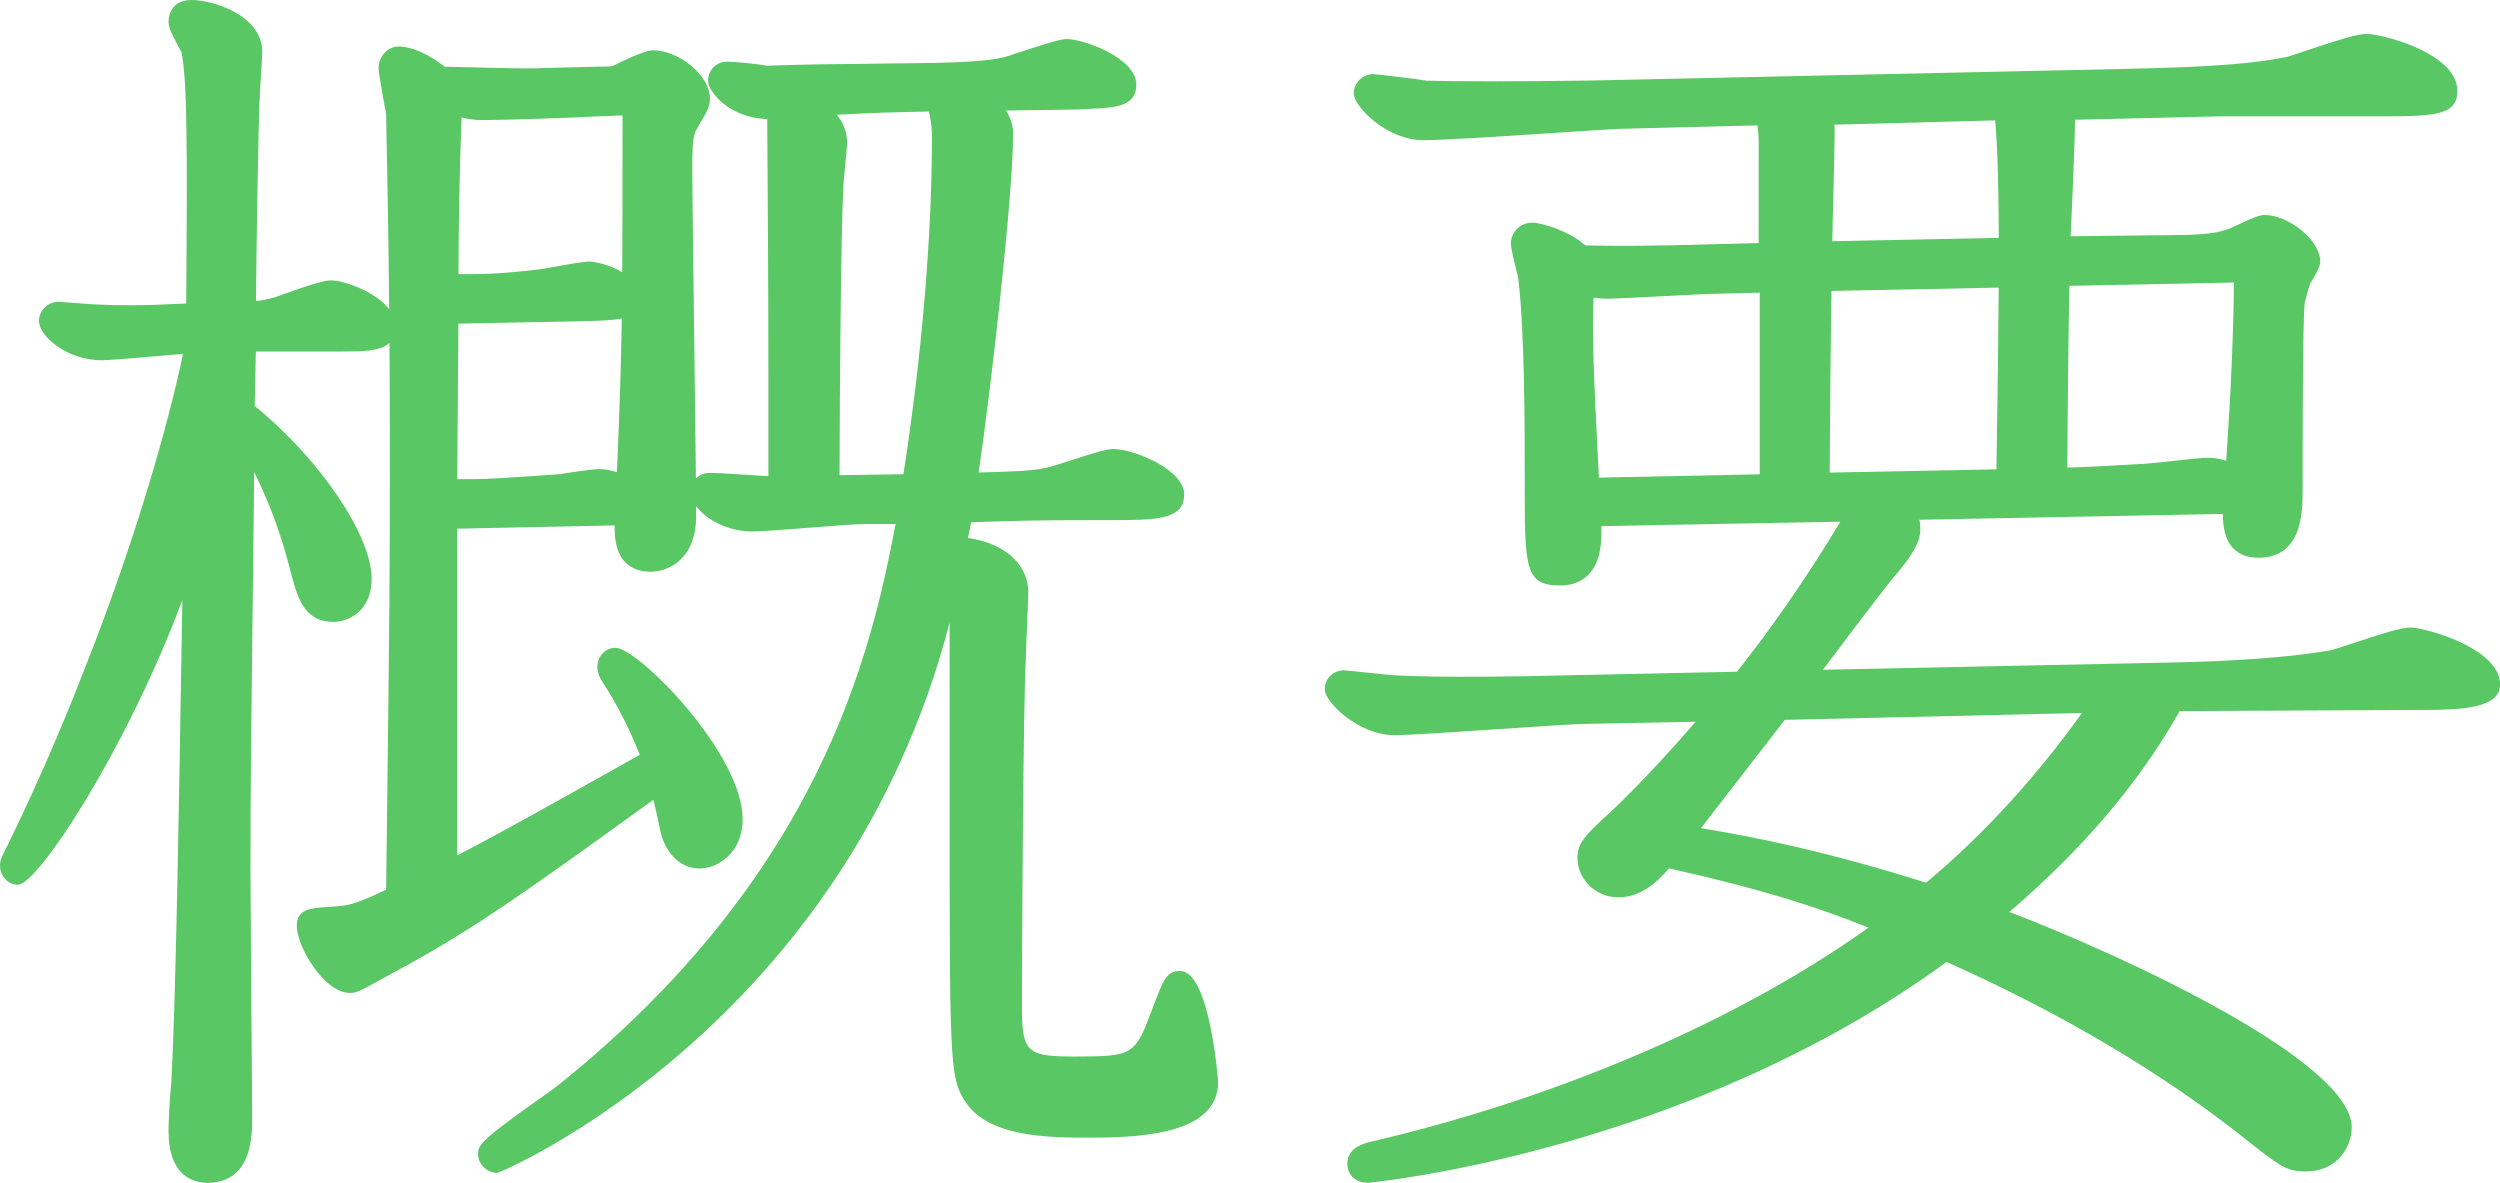
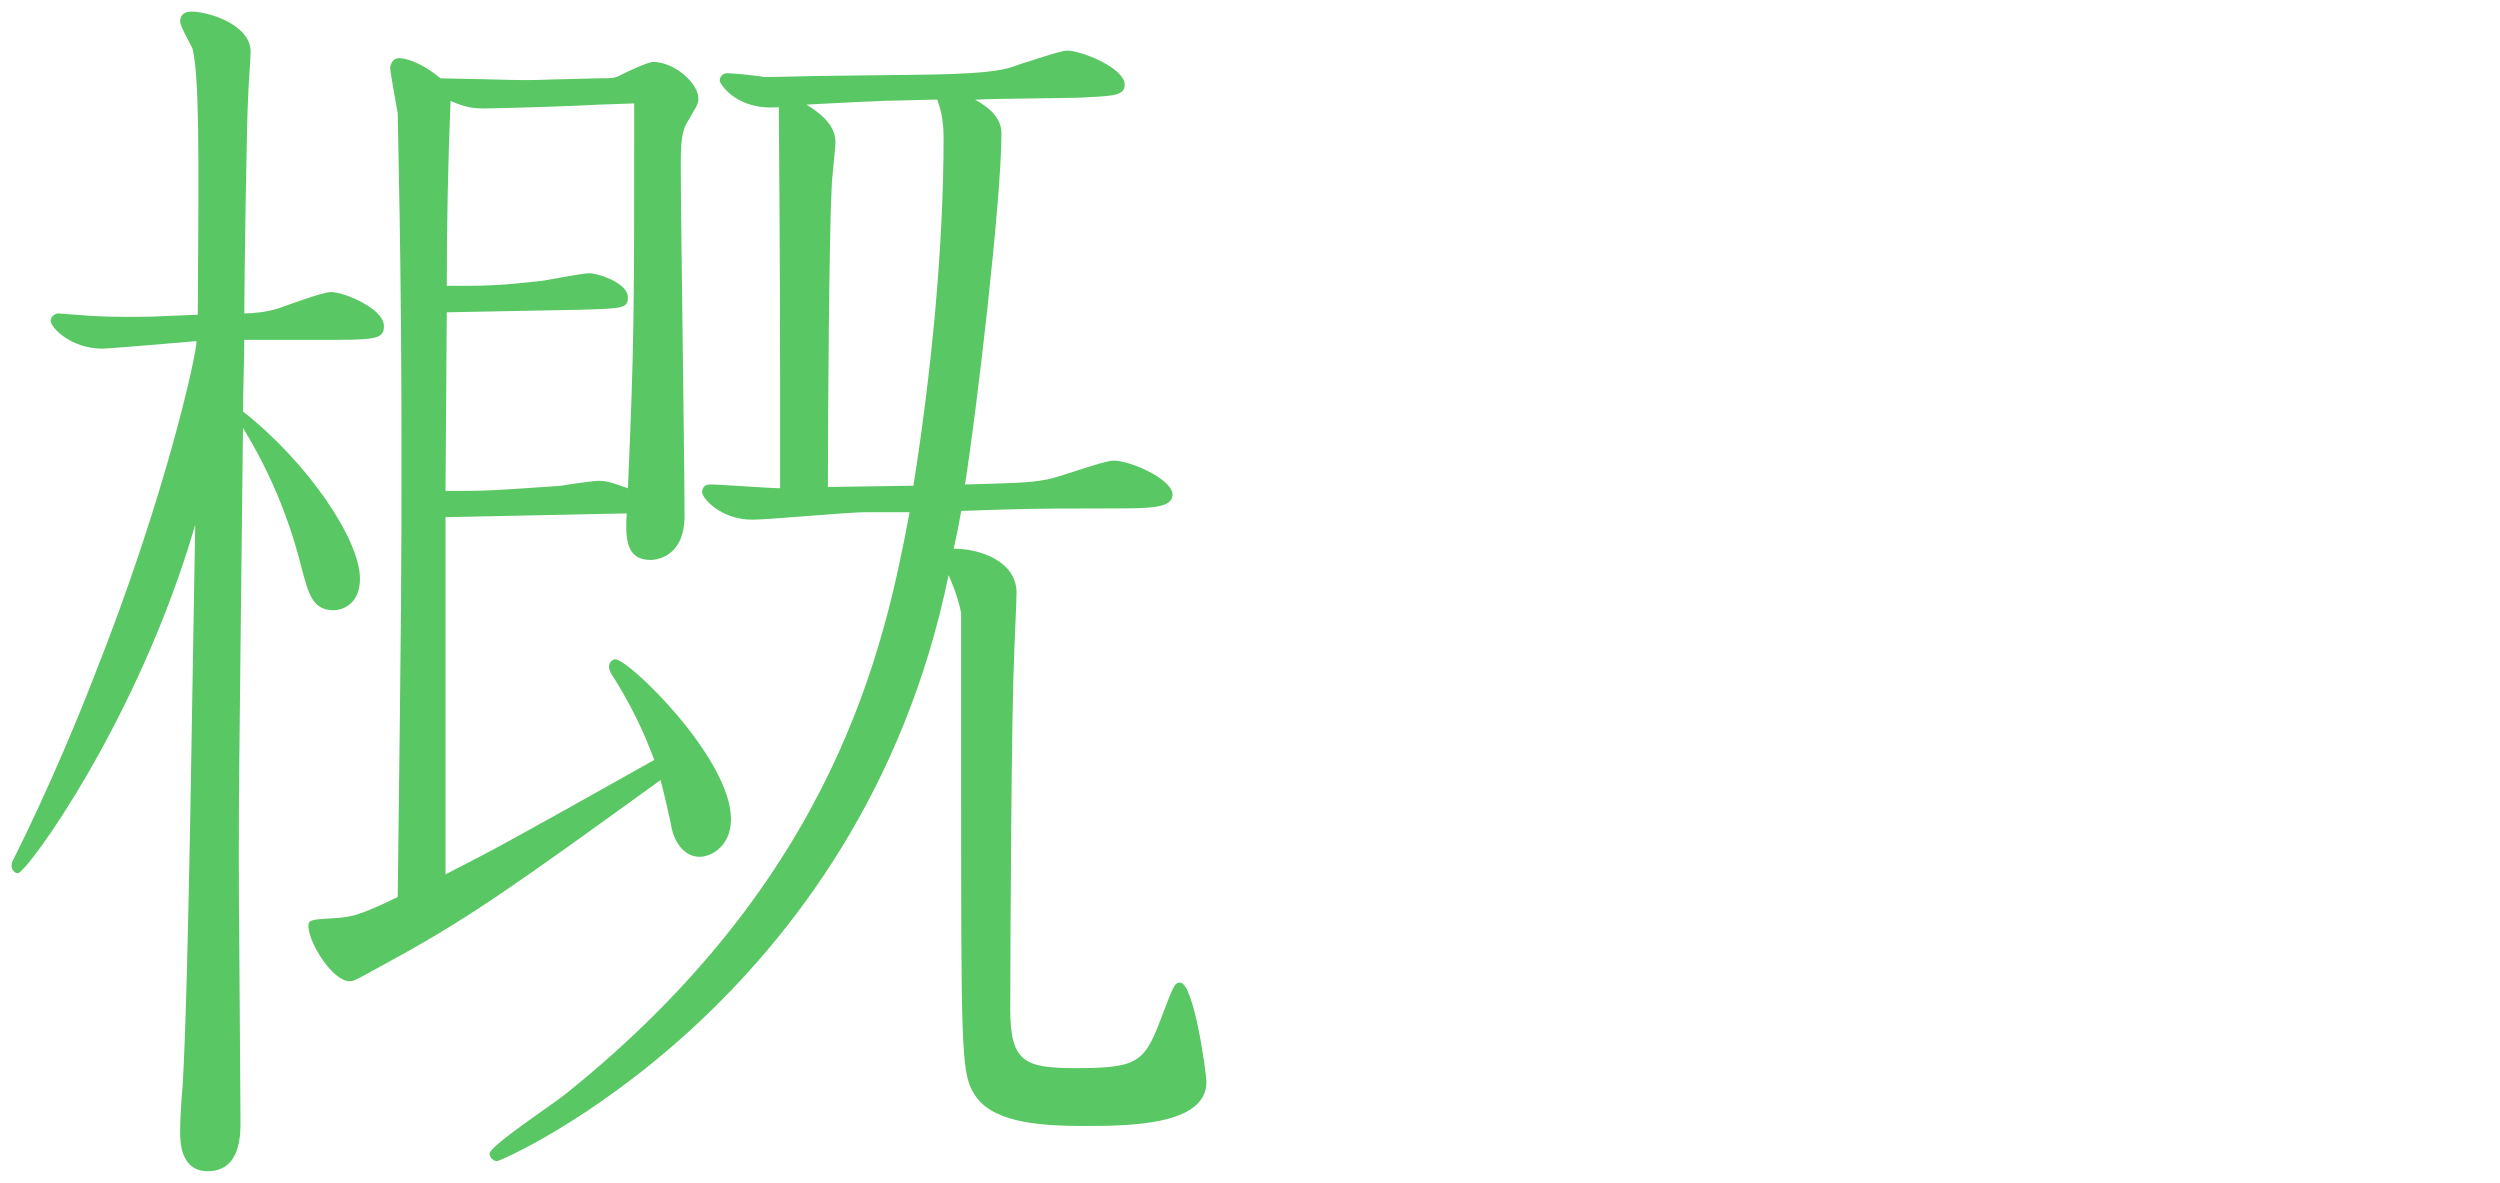
<svg xmlns="http://www.w3.org/2000/svg" version="1.1" id="レイヤー_1" x="0px" y="0px" width="53.657px" height="25.387px" viewBox="0.702 1.033 53.657 25.387" enable-background="new 0.702 1.033 53.657 25.387" xml:space="preserve">
  <g enable-background="new    ">
    <g>
      <path fill="#59C763" d="M4.947,7.788C4.974,4.089,4.974,2.74,4.839,2.092c-0.027-0.081-0.27-0.486-0.27-0.594    c0-0.216,0.189-0.216,0.243-0.216c0.351,0,1.269,0.27,1.269,0.863c0,0.135-0.054,0.837-0.054,0.999    C6,3.442,5.945,7.059,5.945,7.76c0.189,0,0.459-0.026,0.729-0.107c0.162-0.055,0.945-0.352,1.134-0.352    c0.27,0,1.134,0.352,1.134,0.729c0,0.243-0.108,0.297-0.999,0.297H5.945c0,0.404-0.027,1.106-0.027,1.538    c1.404,1.107,2.51,2.754,2.51,3.591c0,0.566-0.405,0.675-0.567,0.675c-0.458,0-0.54-0.378-0.675-0.864    c-0.351-1.431-0.891-2.43-1.269-3.05C5.837,17.64,5.811,18.45,5.837,21.203c0,0.567,0.027,3.294,0.027,3.914    c0,0.271,0,1.053-0.702,1.053c-0.594,0-0.594-0.647-0.594-0.863s0.027-0.702,0.054-0.972c0.135-2.268,0.216-9.34,0.27-12.039    c-1.214,4.184-3.617,7.477-3.806,7.477c-0.081,0-0.135-0.08-0.135-0.161c0-0.027,0-0.055,0.027-0.108    c0.81-1.619,1.458-3.212,1.728-3.914C4.245,11.729,4.92,8.651,4.92,8.354C4.596,8.381,3.057,8.516,2.896,8.516    c-0.675,0-1.107-0.459-1.107-0.594c0-0.107,0.108-0.162,0.162-0.162c0.054,0,0.675,0.055,0.756,0.055    c0.432,0.026,1.133,0.026,1.565,0L4.947,7.788z M10.264,12.133v7.666c1.053-0.54,1.215-0.621,4.481-2.456    c-0.108-0.271-0.324-0.891-0.864-1.755c-0.054-0.081-0.108-0.162-0.108-0.243c0-0.107,0.081-0.161,0.135-0.161    c0.297,0,2.483,2.132,2.483,3.428c0,0.566-0.405,0.81-0.675,0.81c-0.351,0-0.54-0.351-0.594-0.594    c-0.027-0.162-0.189-0.864-0.243-1.053c-3.023,2.187-4.049,2.915-5.561,3.752c-0.891,0.486-0.999,0.567-1.106,0.567    c-0.378,0-0.891-0.837-0.891-1.188c0-0.135,0.081-0.135,0.486-0.162c0.405-0.026,0.54-0.026,1.431-0.458    c0.081-6.668,0.081-6.722,0.081-9.718c0-3.968-0.081-6.829-0.081-7.1C9.211,3.307,9.077,2.578,9.077,2.497    c0-0.08,0.054-0.216,0.189-0.216c0.108,0,0.432,0.055,0.891,0.433c1.512,0.026,1.674,0.054,2.349,0.026l1.025-0.026    c0.297,0,0.378,0,0.513-0.081c0.108-0.055,0.567-0.271,0.675-0.271c0.459,0,0.972,0.459,0.972,0.783    c0,0.135-0.054,0.188-0.27,0.566c-0.108,0.216-0.108,0.567-0.108,0.891c0,1.053,0.081,6.316,0.081,7.504    c0,0.892-0.621,0.945-0.729,0.945c-0.54,0-0.54-0.486-0.513-0.999L10.264,12.133z M10.831,11.567c0.486,0,1.485-0.081,1.917-0.108    c0.135-0.027,0.702-0.107,0.81-0.107c0.216,0,0.458,0.107,0.621,0.161c0.135-3.158,0.135-3.671,0.135-8.26L13.53,3.28    c-0.405,0.027-2.105,0.081-2.456,0.081c-0.324,0-0.513-0.081-0.702-0.162c-0.054,1.322-0.081,2.646-0.081,3.968h0.458    c0.648,0,1.107-0.054,1.593-0.107c0.162-0.027,0.864-0.162,0.999-0.162c0.216,0,0.837,0.216,0.837,0.513    c0,0.243-0.108,0.243-1.026,0.27l-2.861,0.055l-0.027,3.833H10.831z M21.332,11.999c-0.081,0.459-0.108,0.566-0.162,0.81    c0.567,0,1.35,0.271,1.35,0.945c0,0.216-0.054,1.241-0.054,1.457c-0.054,1.026-0.081,6.073-0.081,7.478    c0,1.134,0.297,1.269,1.403,1.269c1.404,0,1.485-0.135,1.89-1.215c0.216-0.567,0.243-0.621,0.351-0.621    c0.297,0,0.566,1.943,0.566,2.133c0,0.944-1.7,0.944-2.645,0.944c-1.08,0-1.998-0.107-2.349-0.701    c-0.27-0.433-0.27-1.053-0.27-6.479v-3.833c-0.081-0.378-0.189-0.621-0.27-0.81c-1.89,9.204-9.583,12.578-9.69,12.578    c-0.081,0-0.162-0.081-0.162-0.162c0-0.162,1.35-1.053,1.62-1.269c5.831-4.67,6.856-9.637,7.396-12.497H19.28    c-0.378,0-2.078,0.161-2.429,0.161c-0.675,0-1.08-0.458-1.08-0.594c0-0.107,0.081-0.162,0.162-0.162    c0.243,0,1.296,0.081,1.512,0.081c0-3.806,0-4.237-0.027-8.179c-0.918,0.081-1.269-0.513-1.269-0.566    c0-0.081,0.054-0.162,0.162-0.162c0.135,0,0.675,0.054,0.783,0.081c0.432,0,1.08-0.027,1.539-0.027l2.105-0.026    c1.269-0.027,1.566-0.108,1.836-0.216c0.189-0.055,0.891-0.298,1.025-0.298c0.324,0,1.242,0.378,1.242,0.729    c0,0.216-0.189,0.243-0.756,0.27c-0.216,0.027-2.051,0.027-2.456,0.054c0.243,0.136,0.567,0.352,0.567,0.729    c0,1.431-0.54,6.02-0.783,7.53c0.837-0.026,1.377-0.026,1.755-0.107c0.216-0.027,1.214-0.405,1.431-0.405    c0.378,0,1.269,0.405,1.269,0.729c0,0.297-0.486,0.297-1.323,0.297c-0.756,0-1.592,0-2.375,0.026L21.332,11.999z M20.306,11.458    c0.378-2.375,0.648-5.074,0.648-7.477c0-0.486-0.108-0.702-0.135-0.811l-1.134,0.027c-0.081,0-1.188,0.054-1.673,0.081    c0.297,0.188,0.621,0.432,0.621,0.81c0,0.135-0.081,0.81-0.081,0.972c-0.054,0.972-0.081,4.859-0.081,6.425L20.306,11.458z" />
    </g>
    <g>
-       <path fill="#59C763" d="M34.808,12.08c0.027,0.485,0.082,1.269-0.62,1.269c-0.513,0-0.513-0.189-0.513-1.943    c0-1.215,0-3.212-0.135-4.373c0-0.108-0.162-0.647-0.162-0.783c0-0.054,0.054-0.188,0.216-0.188c0.108,0,0.729,0.162,1.025,0.486    c0.136,0,0.595,0.026,1.971,0l2.105-0.055V4.117c0-0.271-0.026-0.378-0.054-0.648l-3.213,0.081    c-0.594,0.027-3.535,0.243-4.184,0.243c-0.675,0-1.242-0.647-1.242-0.756c0-0.081,0.082-0.162,0.162-0.162    c0.027,0,0.973,0.108,1.107,0.136c0.783,0.026,1.836,0.026,3.644,0l11.229-0.243c1.08-0.027,2.699-0.054,3.697-0.271    c0.217-0.054,1.377-0.485,1.646-0.485c0.297,0,1.701,0.405,1.701,0.972c0,0.188,0,0.297-1.296,0.297h-3.536l-3.455,0.081    c0.055,0.135,0.081,0.188,0.081,0.243c0,0.404-0.081,2.321-0.108,2.753l2.35-0.027c0.998,0,1.16-0.081,1.35-0.135    c0.107-0.026,0.62-0.297,0.729-0.297c0.377,0,0.944,0.432,0.944,0.756c0,0.027-0.161,0.324-0.188,0.351    c-0.055,0.136-0.082,0.271-0.135,0.459c-0.055,0.405-0.055,2.861-0.055,4.104c0,0.432,0,1.188-0.701,1.188    c-0.541,0-0.514-0.486-0.514-0.945l-7.126,0.136c0.136,0.242,0.136,0.404,0.136,0.432c0,0.243-0.189,0.513-0.541,0.918    c-0.512,0.647-1.322,1.728-1.809,2.375l7.774-0.162c1.512-0.026,2.727-0.107,3.671-0.27c0.243-0.054,1.404-0.486,1.674-0.486    c0.297,0,1.674,0.433,1.674,0.972c0,0.297-0.973,0.297-1.377,0.297h-3.455l-1.943,0.027c-1.025,1.862-2.457,3.374-3.995,4.643    c3.536,1.296,7.585,3.455,7.585,4.535c0,0.27-0.189,0.701-0.729,0.701c-0.324,0-0.405-0.054-1.188-0.675    c-2.592-2.051-5.398-3.347-6.56-3.859c-5.426,4.021-12.174,4.777-12.39,4.777c-0.081,0-0.189-0.026-0.189-0.162    c0-0.135,0.162-0.188,0.271-0.216c3.616-0.837,7.936-2.483,11.175-4.912c-1.431-0.594-2.672-0.999-4.886-1.485    c-0.271,0.324-0.567,0.648-0.999,0.648c-0.324,0-0.621-0.271-0.621-0.594c0-0.189,0.055-0.271,0.486-0.675    c0.135-0.108,1.107-1.026,2.349-2.511l-2.835,0.054c-0.594,0-3.535,0.243-4.184,0.243c-0.674,0-1.241-0.647-1.241-0.729    c0-0.135,0.108-0.162,0.162-0.162s0.999,0.108,1.106,0.108c0.998,0.054,2.592,0.026,3.645,0l3.806-0.081    c1.214-1.512,2.187-3.104,2.537-3.726L34.808,12.08z M38.722,11.458V7.059l-1.079,0.026c-0.405,0-2.105,0.108-2.456,0.108    c-0.243,0-0.405-0.054-0.514-0.108c-0.054,0.918-0.054,1.269,0.108,4.454L38.722,11.458z M36.752,18.99    c1.079,0.162,2.808,0.459,5.345,1.269c0.782-0.647,2.24-1.943,3.779-4.184l-6.992,0.162L36.752,18.99z M43.797,11.351    c0.026-1.458,0.054-3.833,0.054-4.4l-4.076,0.081c-0.026,0.108-0.053,3.86-0.053,4.399L43.797,11.351z M43.851,6.384    c0-0.459,0-2.321-0.107-3.023l-3.995,0.107c0.054,0.108,0.081,0.162,0.081,0.433c0,0.404-0.055,2.213-0.055,2.564L43.851,6.384z     M44.876,6.923c-0.026,0.621-0.053,3.482-0.053,4.4c0.458,0,1.402-0.054,1.809-0.081c0.242,0,1.24-0.135,1.457-0.135    c0.216,0,0.404,0.081,0.621,0.162c0.054-0.756,0.188-2.754,0.188-4.427L44.876,6.923z" />
-     </g>
+       </g>
  </g>
  <g enable-background="new    ">
    <g>
-       <path fill="#59C763" d="M5.163,26.419c-0.315,0-0.844-0.145-0.844-1.113c0-0.228,0.027-0.721,0.056-0.997    c0.1-1.693,0.171-6.128,0.223-9.366c0.006-0.358,0.011-0.703,0.017-1.026c-1.225,3.259-3.11,6.105-3.527,6.105    c-0.212,0-0.385-0.185-0.385-0.411c0-0.06,0.007-0.128,0.055-0.222c0.911-1.821,1.59-3.561,1.717-3.891    c1.317-3.304,1.984-6.002,2.153-6.869C3.671,8.712,3.014,8.766,2.896,8.766c-0.749,0-1.357-0.511-1.357-0.844    c0-0.243,0.217-0.412,0.412-0.412c0.025,0,0.173,0.011,0.335,0.024c0.177,0.014,0.375,0.03,0.421,0.031    c0.453,0.026,1.126,0.026,1.55,0l0.442-0.018c0.025-3.506,0.02-4.805-0.104-5.404c0,0,0,0,0,0c-0.004,0-0.031-0.05-0.063-0.109    C4.387,1.76,4.319,1.618,4.319,1.499c0-0.215,0.129-0.466,0.493-0.466c0.447,0,1.519,0.32,1.519,1.113    c0,0.066-0.012,0.267-0.026,0.476C6.291,2.837,6.276,3.063,6.276,3.145c-0.023,0.27-0.072,3.24-0.08,4.35    c0.116-0.013,0.258-0.037,0.406-0.082l0.135-0.048c0.553-0.199,0.906-0.314,1.071-0.314c0.268,0,0.954,0.238,1.247,0.618    C9.039,5.952,9.012,4.65,8.998,3.961C8.992,3.694,8.989,3.525,8.989,3.468L8.958,3.316C8.855,2.738,8.827,2.563,8.827,2.497    c0-0.224,0.168-0.466,0.439-0.466c0.102,0,0.465,0.032,0.98,0.434c0.474,0.009,0.809,0.017,1.07,0.024    c0.522,0.013,0.741,0.019,1.178,0.001l1.029-0.026c0.298,0,0.319-0.002,0.391-0.045c0.076-0.039,0.608-0.306,0.803-0.306    c0.571,0,1.222,0.55,1.222,1.033c0,0.173-0.058,0.271-0.184,0.485l-0.119,0.206c-0.075,0.151-0.075,0.492-0.075,0.767    c0,0.51,0.019,2.01,0.039,3.554c0.015,1.155,0.03,2.334,0.038,3.146c0.074-0.075,0.178-0.122,0.294-0.122    c0.128,0,0.474,0.021,0.811,0.043c0.162,0.01,0.322,0.021,0.451,0.028c0-3.486,0-4.044-0.025-7.663    c-0.443-0.018-0.744-0.181-0.921-0.319c-0.168-0.131-0.349-0.344-0.349-0.503c0-0.235,0.177-0.412,0.412-0.412    c0.143,0,0.705,0.053,0.844,0.089c0.15-0.008,0.413-0.015,0.679-0.021c0.28-0.007,0.563-0.014,0.798-0.014l2.102-0.026    c1.223-0.026,1.505-0.102,1.747-0.198c0.073-0.022,0.162-0.051,0.267-0.085c0.503-0.163,0.733-0.23,0.851-0.23    c0.36,0,1.492,0.406,1.492,0.979c0,0.473-0.461,0.495-0.994,0.519c-0.1,0.014-0.531,0.02-1.225,0.028    c-0.199,0.002-0.4,0.005-0.582,0.008c0.091,0.134,0.156,0.298,0.156,0.498c0,1.333-0.475,5.487-0.74,7.271l0.113-0.003    c0.585-0.017,1.007-0.028,1.297-0.09c0.092-0.012,0.361-0.1,0.578-0.17c0.506-0.164,0.76-0.241,0.905-0.241    c0.428,0,1.519,0.435,1.519,0.979c0,0.547-0.625,0.547-1.573,0.547c-0.003,0-0.006,0-0.009,0c-0.75,0-1.581,0-2.358,0.026    l-0.634,0.021c-0.027,0.146-0.047,0.248-0.066,0.337c0.683,0.092,1.293,0.491,1.293,1.175c0,0.109-0.014,0.424-0.027,0.739    c-0.013,0.306-0.027,0.611-0.027,0.718c-0.053,1.02-0.081,5.953-0.081,7.478c0,0.956,0.145,1.019,1.153,1.019    c1.261,0,1.276-0.039,1.656-1.053c0.229-0.602,0.298-0.783,0.585-0.783c0.64,0,0.816,2.359,0.816,2.383    c0,1.194-1.883,1.194-2.895,1.194c-1.079,0-2.136-0.1-2.564-0.824c-0.304-0.488-0.304-0.95-0.304-6.605v-3.624    c-2.253,8.671-9.64,11.81-9.71,11.81c-0.22,0-0.412-0.192-0.412-0.412c0-0.196,0.127-0.336,1.294-1.161    c0.188-0.133,0.345-0.243,0.419-0.303c5.651-4.526,6.728-9.317,7.25-12.052H19.28c-0.183,0-0.717,0.042-1.234,0.082    c-0.521,0.041-1.013,0.079-1.195,0.079c-0.55,0-1.001-0.269-1.208-0.543c0,0.081,0,0.152,0,0.212c0,0.943-0.615,1.195-0.979,1.195    c-0.231,0-0.416-0.071-0.548-0.21c-0.184-0.193-0.224-0.474-0.223-0.784l-3.379,0.07v7.012c0.764-0.395,1.272-0.672,3.919-2.158    c-0.125-0.318-0.343-0.838-0.764-1.511c-0.063-0.094-0.146-0.219-0.146-0.376c0-0.254,0.2-0.411,0.385-0.411    c0.488,0,2.733,2.268,2.733,3.678c0,0.73-0.541,1.06-0.925,1.06c-0.457,0-0.75-0.396-0.838-0.789    c-0.018-0.107-0.089-0.425-0.151-0.688c-2.796,2.021-3.807,2.732-5.287,3.552L8.888,22.05c-0.45,0.249-0.531,0.294-0.675,0.294    c-0.556,0-1.141-0.998-1.141-1.438c0-0.363,0.297-0.383,0.673-0.408l0.074-0.005c0.34-0.022,0.468-0.03,1.171-0.365    c0.079-6.512,0.079-6.592,0.079-9.56c0-0.771-0.003-1.5-0.008-2.175C8.867,8.578,8.467,8.578,7.943,8.578h-1.75    C6.19,8.731,6.187,8.904,6.182,9.079c-0.005,0.233-0.011,0.47-0.013,0.667c1.393,1.132,2.51,2.777,2.51,3.71    c0,0.679-0.488,0.925-0.817,0.925c-0.627,0-0.77-0.52-0.896-0.979l-0.019-0.069c-0.188-0.764-0.447-1.479-0.789-2.167l-0.037,3.21    C6.078,18.083,6.067,19.08,6.087,21.2c0,0.28,0.006,1.072,0.013,1.883c0.007,0.849,0.014,1.717,0.014,2.034    C6.114,26.194,5.597,26.419,5.163,26.419z M5.18,10.408L5.143,12.3c-0.013,0.665-0.028,1.594-0.045,2.651    c-0.052,3.243-0.123,7.683-0.225,9.398c-0.027,0.269-0.054,0.747-0.054,0.957c0,0.539,0.165,0.613,0.344,0.613    c0.234,0,0.452-0.098,0.452-0.803c0-0.316-0.007-1.183-0.014-2.03c-0.007-0.812-0.013-1.606-0.013-1.884    c-0.021-2.124-0.009-3.121,0.034-6.831l0.049-4.383L5.668,9.987V9.866c0-0.221,0.007-0.512,0.014-0.799    c0.007-0.273,0.013-0.542,0.013-0.739v-0.25h2.248c0.169,0,0.686,0,0.778-0.053c-0.033-0.15-0.676-0.473-0.913-0.473    c-0.083,0.004-0.387,0.1-0.902,0.285L6.754,7.89C6.392,7.999,6.068,8.01,5.945,8.01h-0.25V7.76c0-0.699,0.054-4.326,0.082-4.638    C5.776,3.058,5.792,2.818,5.806,2.59c0.013-0.195,0.025-0.382,0.025-0.444c0-0.365-0.678-0.6-0.993-0.613    c0.033,0.071,0.1,0.199,0.136,0.268c0.051,0.097,0.091,0.178,0.103,0.212C5.222,2.705,5.225,3.989,5.197,7.79L5.195,8.028    L4.282,8.065c-0.431,0.026-1.152,0.027-1.591,0c0,0-0.001,0-0.001,0c-0.036,0-0.251-0.017-0.444-0.032    C2.218,8.03,2.19,8.028,2.163,8.026c0.142,0.102,0.397,0.24,0.732,0.24c0.125,0,1.316-0.103,1.765-0.141L5.17,8.082v0.272    c0,0.355-0.692,3.466-2.231,7.327c-0.104,0.271-0.585,1.503-1.264,2.954c0.836-1.26,2.18-3.664,2.977-6.41L5.18,10.408z     M19.28,11.776h1.247l-0.056,0.296c-0.517,2.738-1.479,7.835-7.485,12.646c-0.078,0.063-0.244,0.18-0.443,0.32    c-0.037,0.026-0.078,0.056-0.123,0.087c2.191-1.299,6.974-4.865,8.397-11.8l0.055-0.267h-0.014l0.085-0.382    c0.043-0.191,0.072-0.32,0.143-0.721l0.035-0.2l1.039-0.034c0.786-0.026,1.625-0.026,2.384-0.026c0.465,0,0.993,0,1.089-0.08    c-0.068-0.11-0.717-0.447-1.035-0.447c-0.094,0.004-0.505,0.137-0.751,0.217c-0.329,0.106-0.536,0.172-0.648,0.187    c-0.313,0.068-0.755,0.081-1.366,0.097l-0.715,0.021l0.048-0.299c0.25-1.555,0.78-6.098,0.78-7.491    c0-0.187-0.131-0.339-0.439-0.511l-0.434-0.243l0.006,0.019c0.044,0.133,0.125,0.38,0.125,0.816c0,2.208-0.231,4.877-0.651,7.516    l-0.033,0.208L18.22,11.74v-0.254c0-1.69,0.029-5.494,0.082-6.439c0-0.075,0.022-0.31,0.044-0.535    c0.019-0.185,0.037-0.362,0.037-0.423c0-0.23-0.202-0.406-0.505-0.599l-0.21-0.133c0.027,3.918,0.027,4.356,0.027,8.154v0.25    h-0.25c-0.107,0-0.415-0.019-0.733-0.039c-0.213-0.014-0.43-0.027-0.589-0.036c0.13,0.103,0.38,0.25,0.728,0.25    c0.163,0,0.668-0.04,1.157-0.078C18.558,11.816,19.078,11.776,19.28,11.776z M21.197,13.059l0.094,0.218    c0.091,0.21,0.202,0.468,0.285,0.856l0.005,3.885c0,5.179,0,5.975,0.232,6.347c0.304,0.515,1.25,0.583,2.136,0.583    c0.777,0,2.395,0,2.395-0.694c-0.002-0.209-0.167-1.24-0.323-1.709c-0.036,0.09-0.075,0.193-0.11,0.286    c-0.444,1.186-0.625,1.376-2.124,1.376c-1.22,0-1.653-0.229-1.653-1.519c0-1.527,0.028-6.476,0.081-7.49    c0-0.097,0.013-0.412,0.027-0.727c0.013-0.306,0.027-0.611,0.027-0.718C22.269,13.258,21.624,13.066,21.197,13.059z M7.589,21.01    c0.082,0.306,0.451,0.822,0.619,0.834c0.047-0.015,0.204-0.102,0.438-0.231L9.2,21.307c1.437-0.795,2.434-1.494,5.136-3.447    c-2.723,1.528-2.964,1.652-3.917,2.141l-0.364,0.188l-0.041-0.389v-7.911l4.238-0.088l-0.266-0.09    c-0.134-0.049-0.301-0.109-0.429-0.109c-0.085,0-0.625,0.075-0.761,0.103l-0.412,0.03c-0.495,0.035-1.172,0.083-1.554,0.083    h-0.819l0.031-4.328l3.104-0.06c0.346-0.01,0.618-0.018,0.752-0.037c-0.098-0.117-0.416-0.246-0.558-0.246    c-0.09,0.001-0.586,0.092-0.773,0.125l-0.254,0.042c-0.477,0.053-0.928,0.103-1.564,0.103h-0.708v-0.25    c0-1.32,0.027-2.659,0.081-3.978l0.009-0.226l-0.067-0.001L9.998,2.906C9.671,2.637,9.439,2.561,9.332,2.54    C9.351,2.673,9.419,3.053,9.45,3.228l0.035,0.198c0.003,0.098,0.007,0.263,0.012,0.525c0.021,1.038,0.072,3.468,0.072,6.617    c0,2.994,0,3.051-0.081,9.721l-0.002,0.154L9.348,20.51c-0.873,0.424-1.055,0.452-1.496,0.481l-0.089-0.245l0.017,0.25    C7.712,21,7.644,21.005,7.589,21.01z M15.049,17.459l0.071,0.246c0.058,0.2,0.221,0.907,0.25,1.081    c0.028,0.124,0.141,0.385,0.347,0.385c0.139,0,0.425-0.137,0.425-0.56c0-0.892-1.221-2.311-1.899-2.909    c0.394,0.67,0.587,1.169,0.697,1.451l0.119,0.3L15.049,17.459z M6.477,10.694c0.422,0.797,0.735,1.625,0.953,2.513l0.018,0.063    c0.143,0.52,0.205,0.611,0.415,0.611c0.053,0,0.317-0.021,0.317-0.425C8.179,12.877,7.507,11.714,6.477,10.694z M14.412,11.853    l-0.011,0.212c-0.011,0.212-0.03,0.569,0.078,0.682c0.013,0.013,0.051,0.054,0.186,0.054c0.08,0,0.479-0.034,0.479-0.695    c0-0.611-0.021-2.303-0.042-3.943c-0.02-1.547-0.039-3.05-0.039-3.561c0-0.361,0-0.734,0.134-1.002l0.129-0.223    c0.107-0.182,0.115-0.2,0.115-0.231c0-0.159-0.377-0.533-0.722-0.533c-0.062,0.013-0.395,0.159-0.562,0.244    c-0.179,0.108-0.31,0.108-0.626,0.108L12.511,2.99c-0.442,0.017-0.67,0.013-1.208-0.001c-0.215-0.005-0.48-0.012-0.833-0.019    c0.177,0.076,0.331,0.142,0.603,0.142c0.353,0,2.042-0.054,2.439-0.081l1.05-0.037v0.259c0,4.624,0,5.107-0.135,8.271    l-0.014,0.331L14.412,11.853z M10.516,11.317h0.315c0.364,0,1.031-0.047,1.519-0.082l0.382-0.026    c0.098-0.022,0.687-0.108,0.826-0.108c0.133,0,0.264,0.029,0.385,0.065c0.059-1.4,0.089-2.261,0.104-3.297    c-0.194,0.04-0.471,0.048-0.854,0.059L10.54,7.979L10.516,11.317z M18.662,3.496c0.126,0.157,0.221,0.353,0.221,0.593    c0,0.068-0.019,0.265-0.039,0.472c-0.02,0.205-0.042,0.419-0.042,0.5c-0.05,0.904-0.078,4.386-0.081,6.171l1.371-0.021    c0.395-2.545,0.612-5.104,0.612-7.229c0-0.265-0.035-0.438-0.068-0.556L19.69,3.449C19.635,3.449,19.138,3.472,18.662,3.496z     M10.542,6.917h0.208c0.609,0,1.046-0.048,1.509-0.1l0.22-0.036c0.477-0.087,0.756-0.134,0.862-0.134    c0.141,0,0.46,0.073,0.716,0.228c0.005-0.846,0.006-1.885,0.006-3.364L13.539,3.53c-0.395,0.027-2.108,0.081-2.465,0.081    c-0.188,0-0.337-0.024-0.466-0.059C10.567,4.669,10.545,5.799,10.542,6.917z M16.548,2.871c0.132,0.106,0.355,0.22,0.7,0.221    l-0.027-0.018l0.776-0.043c0.473-0.027,1.596-0.082,1.688-0.082l1.327-0.032l0.011,0.044l0.589-0.039    c0.197-0.013,0.729-0.02,1.253-0.026c0.486-0.006,1.09-0.014,1.188-0.026c0.177-0.009,0.503-0.024,0.569-0.063    c-0.074-0.11-0.742-0.438-1.023-0.438c-0.083,0.008-0.498,0.142-0.698,0.207c-0.11,0.036-0.205,0.066-0.258,0.082    c-0.276,0.111-0.588,0.197-1.9,0.226l-2.107,0.026c-0.234,0-0.514,0.007-0.789,0.014c-0.271,0.007-0.539,0.014-0.753,0.014    C16.998,2.917,16.746,2.888,16.548,2.871z" />
-     </g>
+       </g>
    <g>
-       <path fill="#59C763" d="M30.058,26.419c-0.259,0-0.439-0.17-0.439-0.412c0-0.156,0.08-0.362,0.459-0.458    c4.047-0.937,7.925-2.605,10.728-4.607c-1.148-0.458-2.311-0.832-4.283-1.271c-0.243,0.282-0.59,0.622-1.093,0.622    c-0.473,0-0.871-0.387-0.871-0.844c0-0.312,0.146-0.464,0.565-0.857c0.097-0.078,0.89-0.816,1.97-2.067l-2.28,0.043    c-0.287,0-1.158,0.06-2,0.117c-0.909,0.062-1.849,0.126-2.188,0.126c-0.766,0-1.491-0.712-1.491-0.979    c0-0.268,0.212-0.412,0.412-0.412c0.023,0,0.211,0.019,0.429,0.042c0.277,0.029,0.609,0.065,0.679,0.066    c1.022,0.054,2.591,0.026,3.638,0l3.689-0.078c1.038-1.306,1.843-2.591,2.219-3.22l-5.129,0.095    c0.011,0.365-0.019,0.768-0.269,1.032c-0.151,0.16-0.357,0.242-0.613,0.242c-0.763,0-0.763-0.378-0.763-2.193    c0-1.196,0-3.197-0.133-4.344c-0.006-0.076-0.038-0.196-0.069-0.323c-0.059-0.24-0.095-0.392-0.095-0.489    c0-0.177,0.148-0.438,0.466-0.438c0.149,0,0.758,0.153,1.13,0.488l0.02,0c0.227,0.005,0.738,0.019,1.842-0.002l1.86-0.048V4.117    c0-0.168-0.011-0.269-0.026-0.393l-2.984,0.075c-0.197,0.009-0.678,0.041-1.245,0.078c-1.119,0.074-2.511,0.165-2.944,0.165    c-0.783,0-1.492-0.724-1.492-1.006c0-0.22,0.192-0.412,0.412-0.412c0.061,0,1.029,0.115,1.157,0.141    c0.697,0.016,1.789,0.022,3.59-0.005l11.442-0.249c1.065-0.026,2.524-0.062,3.436-0.259c0.058-0.015,0.212-0.067,0.401-0.131    c0.607-0.204,1.089-0.36,1.298-0.36c0.329,0,1.951,0.41,1.951,1.222c0,0.5-0.424,0.547-1.546,0.547h-3.536l-3.124,0.073    c0,0,0,0,0,0.001c0,0.363-0.061,1.824-0.095,2.5l2.083-0.024c0.868,0,1.066-0.06,1.226-0.108l0.067-0.02    c0.039-0.012,0.13-0.056,0.231-0.103c0.311-0.143,0.448-0.202,0.557-0.202c0.493,0,1.194,0.52,1.194,1.006    c0,0.104-0.134,0.341-0.214,0.462c-0.03,0.08-0.051,0.162-0.076,0.257l-0.042,0.158c-0.046,0.354-0.046,2.841-0.046,4.036    c0,0.43,0,1.438-0.951,1.438c-0.223,0-0.401-0.066-0.531-0.195c-0.189-0.19-0.226-0.471-0.231-0.745l-6.514,0.124    c0.018,0.082,0.022,0.146,0.022,0.188c0,0.326-0.212,0.631-0.603,1.082c-0.407,0.515-1.015,1.32-1.488,1.95l7.261-0.151    c1.562-0.027,2.749-0.114,3.634-0.266c0.07-0.016,0.262-0.08,0.486-0.154c0.594-0.197,1.03-0.336,1.229-0.336    c0.302,0,1.924,0.44,1.924,1.222c0,0.505-0.804,0.547-1.627,0.547l-5.25,0.025c-0.868,1.535-2.067,2.95-3.655,4.311    c2.64,1.014,7.347,3.234,7.347,4.619c0,0.461-0.343,0.951-0.979,0.951c-0.425,0-0.565-0.111-1.343-0.729    c-1.778-1.406-3.922-2.674-6.373-3.768C36.885,25.765,30.117,26.419,30.058,26.419z M37.202,19.313    c1.888,0.444,3.004,0.836,4.207,1.336l0.405,0.168l-0.351,0.263c-2.563,1.921-6.1,3.563-9.867,4.601    c2.315-0.442,6.831-1.62,10.702-4.489l0.116-0.086l0.133,0.059c2.545,1.123,4.771,2.433,6.614,3.892    c0.782,0.621,0.806,0.621,1.032,0.621c0.473,0,0.479-0.446,0.479-0.451c0-0.813-3.606-2.902-7.421-4.301l-0.409-0.149l0.336-0.277    c1.749-1.443,3.036-2.938,3.936-4.57l0.07-0.128l2.088-0.029h3.459c0.737,0,1.014-0.055,1.115-0.101    c-0.121-0.286-1.146-0.668-1.412-0.668c-0.134,0-0.745,0.202-1.073,0.311c-0.246,0.081-0.457,0.15-0.547,0.17    c-0.934,0.16-2.112,0.247-3.721,0.275l-8.287,0.173l0.349-0.464c0.491-0.654,1.273-1.695,1.772-2.327    c0.296-0.341,0.487-0.596,0.487-0.763c0-0.021-0.005-0.133-0.104-0.31l-0.204-0.364l7.656-0.146l-0.21-0.079    c-0.178-0.067-0.317-0.121-0.465-0.121c-0.102,0-0.38,0.032-0.666,0.063c-0.336,0.037-0.653,0.072-0.791,0.072    c-0.298,0.021-1.309,0.081-1.809,0.081h-0.25v-0.25c0-0.862,0.025-3.771,0.053-4.411l0.01-0.234l4.513-0.09v0.255    c0,1.167-0.065,2.704-0.189,4.444l-0.023,0.333l-0.03-0.011v0.263c-0.001,0.22-0.001,0.495,0.087,0.583    c0.032,0.032,0.092,0.048,0.177,0.048c0.337,0,0.451-0.237,0.451-0.938c0-1.93,0.007-3.766,0.057-4.137l0.048-0.184    c0.032-0.125,0.061-0.23,0.104-0.335l0.058-0.087c0.005-0.012,0.071-0.135,0.106-0.205c-0.053-0.162-0.433-0.471-0.688-0.471    c-0.031,0.01-0.237,0.105-0.348,0.156c-0.143,0.066-0.271,0.122-0.321,0.134c-0.233,0.07-0.471,0.142-1.409,0.142l-2.616,0.03    l0.018-0.269c0.028-0.447,0.107-2.356,0.107-2.737c-0.005-0.013-0.019-0.042-0.038-0.089L44.535,3.12l3.817-0.09h3.542    c0.67,0,0.935-0.032,1.038-0.059c-0.098-0.334-1.155-0.709-1.443-0.709c-0.144,0-0.815,0.226-1.139,0.334    c-0.207,0.069-0.376,0.126-0.447,0.144c-0.964,0.209-2.451,0.246-3.536,0.272l-0.216,0.005L34.922,3.26    c-1.818,0.026-2.871,0.026-3.658,0c-0.106-0.02-0.569-0.076-0.866-0.109c0.186,0.174,0.505,0.392,0.848,0.392    c0.417,0,1.858-0.095,2.911-0.164c0.572-0.038,1.056-0.069,1.261-0.079l3.45-0.087l0.046,0.428    c0.019,0.154,0.032,0.271,0.032,0.477v2.619l-2.349,0.061c-1.124,0.022-1.637,0.009-1.866,0.002l-0.074-0.001l0.129,0.065    c0.107,0.054,0.242,0.082,0.401,0.082c0.167,0,0.644-0.025,1.138-0.051c0.543-0.028,1.106-0.058,1.318-0.058l1.329-0.033v4.901    l-4.428,0.091l-0.013-0.242c-0.16-3.157-0.163-3.538-0.108-4.481l0.021-0.346l-0.009-0.009c-0.2-0.219-0.628-0.361-0.796-0.397    c0.017,0.083,0.049,0.213,0.07,0.3c0.058,0.236,0.081,0.339,0.081,0.413c0.135,1.146,0.135,3.167,0.135,4.373    c0,1.693,0.02,1.693,0.263,1.693c0.152,0,0.216-0.048,0.25-0.085c0.163-0.172,0.138-0.609,0.122-0.898l-0.015-0.259l0.258-0.026    l6.269-0.117l-0.215,0.381c-0.111,0.197-1.127,1.975-2.56,3.759l-0.073,0.091l-3.923,0.084c-1.057,0.027-2.659,0.053-3.663,0    c-0.013,0.001-0.411-0.036-0.717-0.069c-0.041-0.005-0.08-0.009-0.118-0.013c0.189,0.166,0.495,0.364,0.821,0.364    c0.323,0,1.254-0.063,2.154-0.125c0.89-0.061,1.73-0.118,2.029-0.118l3.379-0.064l-0.353,0.421    c-1.219,1.459-2.211,2.407-2.384,2.545c-0.393,0.369-0.393,0.402-0.393,0.48c0,0.18,0.177,0.344,0.371,0.344    c0.315,0,0.552-0.253,0.807-0.559l0.319-0.397l2.204-2.847l7.6-0.177l-0.276,0.403c-1.145,1.666-2.396,3.051-3.826,4.234    l-0.105,0.087l-0.13-0.041C39.906,19.822,38.356,19.503,37.202,19.313z M37.209,18.808c1.156,0.188,2.71,0.5,4.833,1.171    c1.234-1.037,2.333-2.233,3.345-3.643l-6.378,0.147L37.209,18.808z M34.905,7.42c-0.032,0.711-0.016,1.322,0.113,3.864    l3.453-0.071V7.315l-0.823,0.02c-0.214,0-0.766,0.029-1.298,0.057c-0.506,0.026-0.993,0.052-1.164,0.052    C35.088,7.444,34.994,7.436,34.905,7.42z M45.118,7.168c-0.021,0.822-0.041,2.888-0.045,3.901c0.49-0.013,1.214-0.055,1.542-0.077    c0.127,0,0.46-0.037,0.753-0.069c0.31-0.034,0.611-0.066,0.721-0.066c0.142,0,0.271,0.027,0.395,0.065    c0.1-1.471,0.156-2.781,0.164-3.825L45.118,7.168z M39.472,11.686v-0.255c0-0.042,0.019-4.289,0.06-4.458l0.046-0.187l4.523-0.09    v0.255c0,0.568-0.027,2.945-0.054,4.405l-0.004,0.241L39.472,11.686z M40.011,7.277c-0.016,0.685-0.034,2.991-0.038,3.899    l3.578-0.07c0.022-1.291,0.044-3.118,0.049-3.9L40.011,7.277z M39.524,6.72V6.465c0-0.17,0.013-0.682,0.026-1.211    c0.014-0.562,0.028-1.145,0.028-1.353c0-0.21-0.013-0.236-0.054-0.32L39.352,3.23l4.605-0.125l0.033,0.218    c0.073,0.478,0.11,1.508,0.11,3.061v0.245L39.524,6.72z M40.072,3.709c0.005,0.054,0.007,0.116,0.007,0.191    c0,0.21-0.015,0.798-0.029,1.366c-0.009,0.356-0.018,0.704-0.021,0.944l3.572-0.071c-0.004-1.398-0.04-2.135-0.078-2.522    L40.072,3.709z" />
-     </g>
+       </g>
  </g>
</svg>